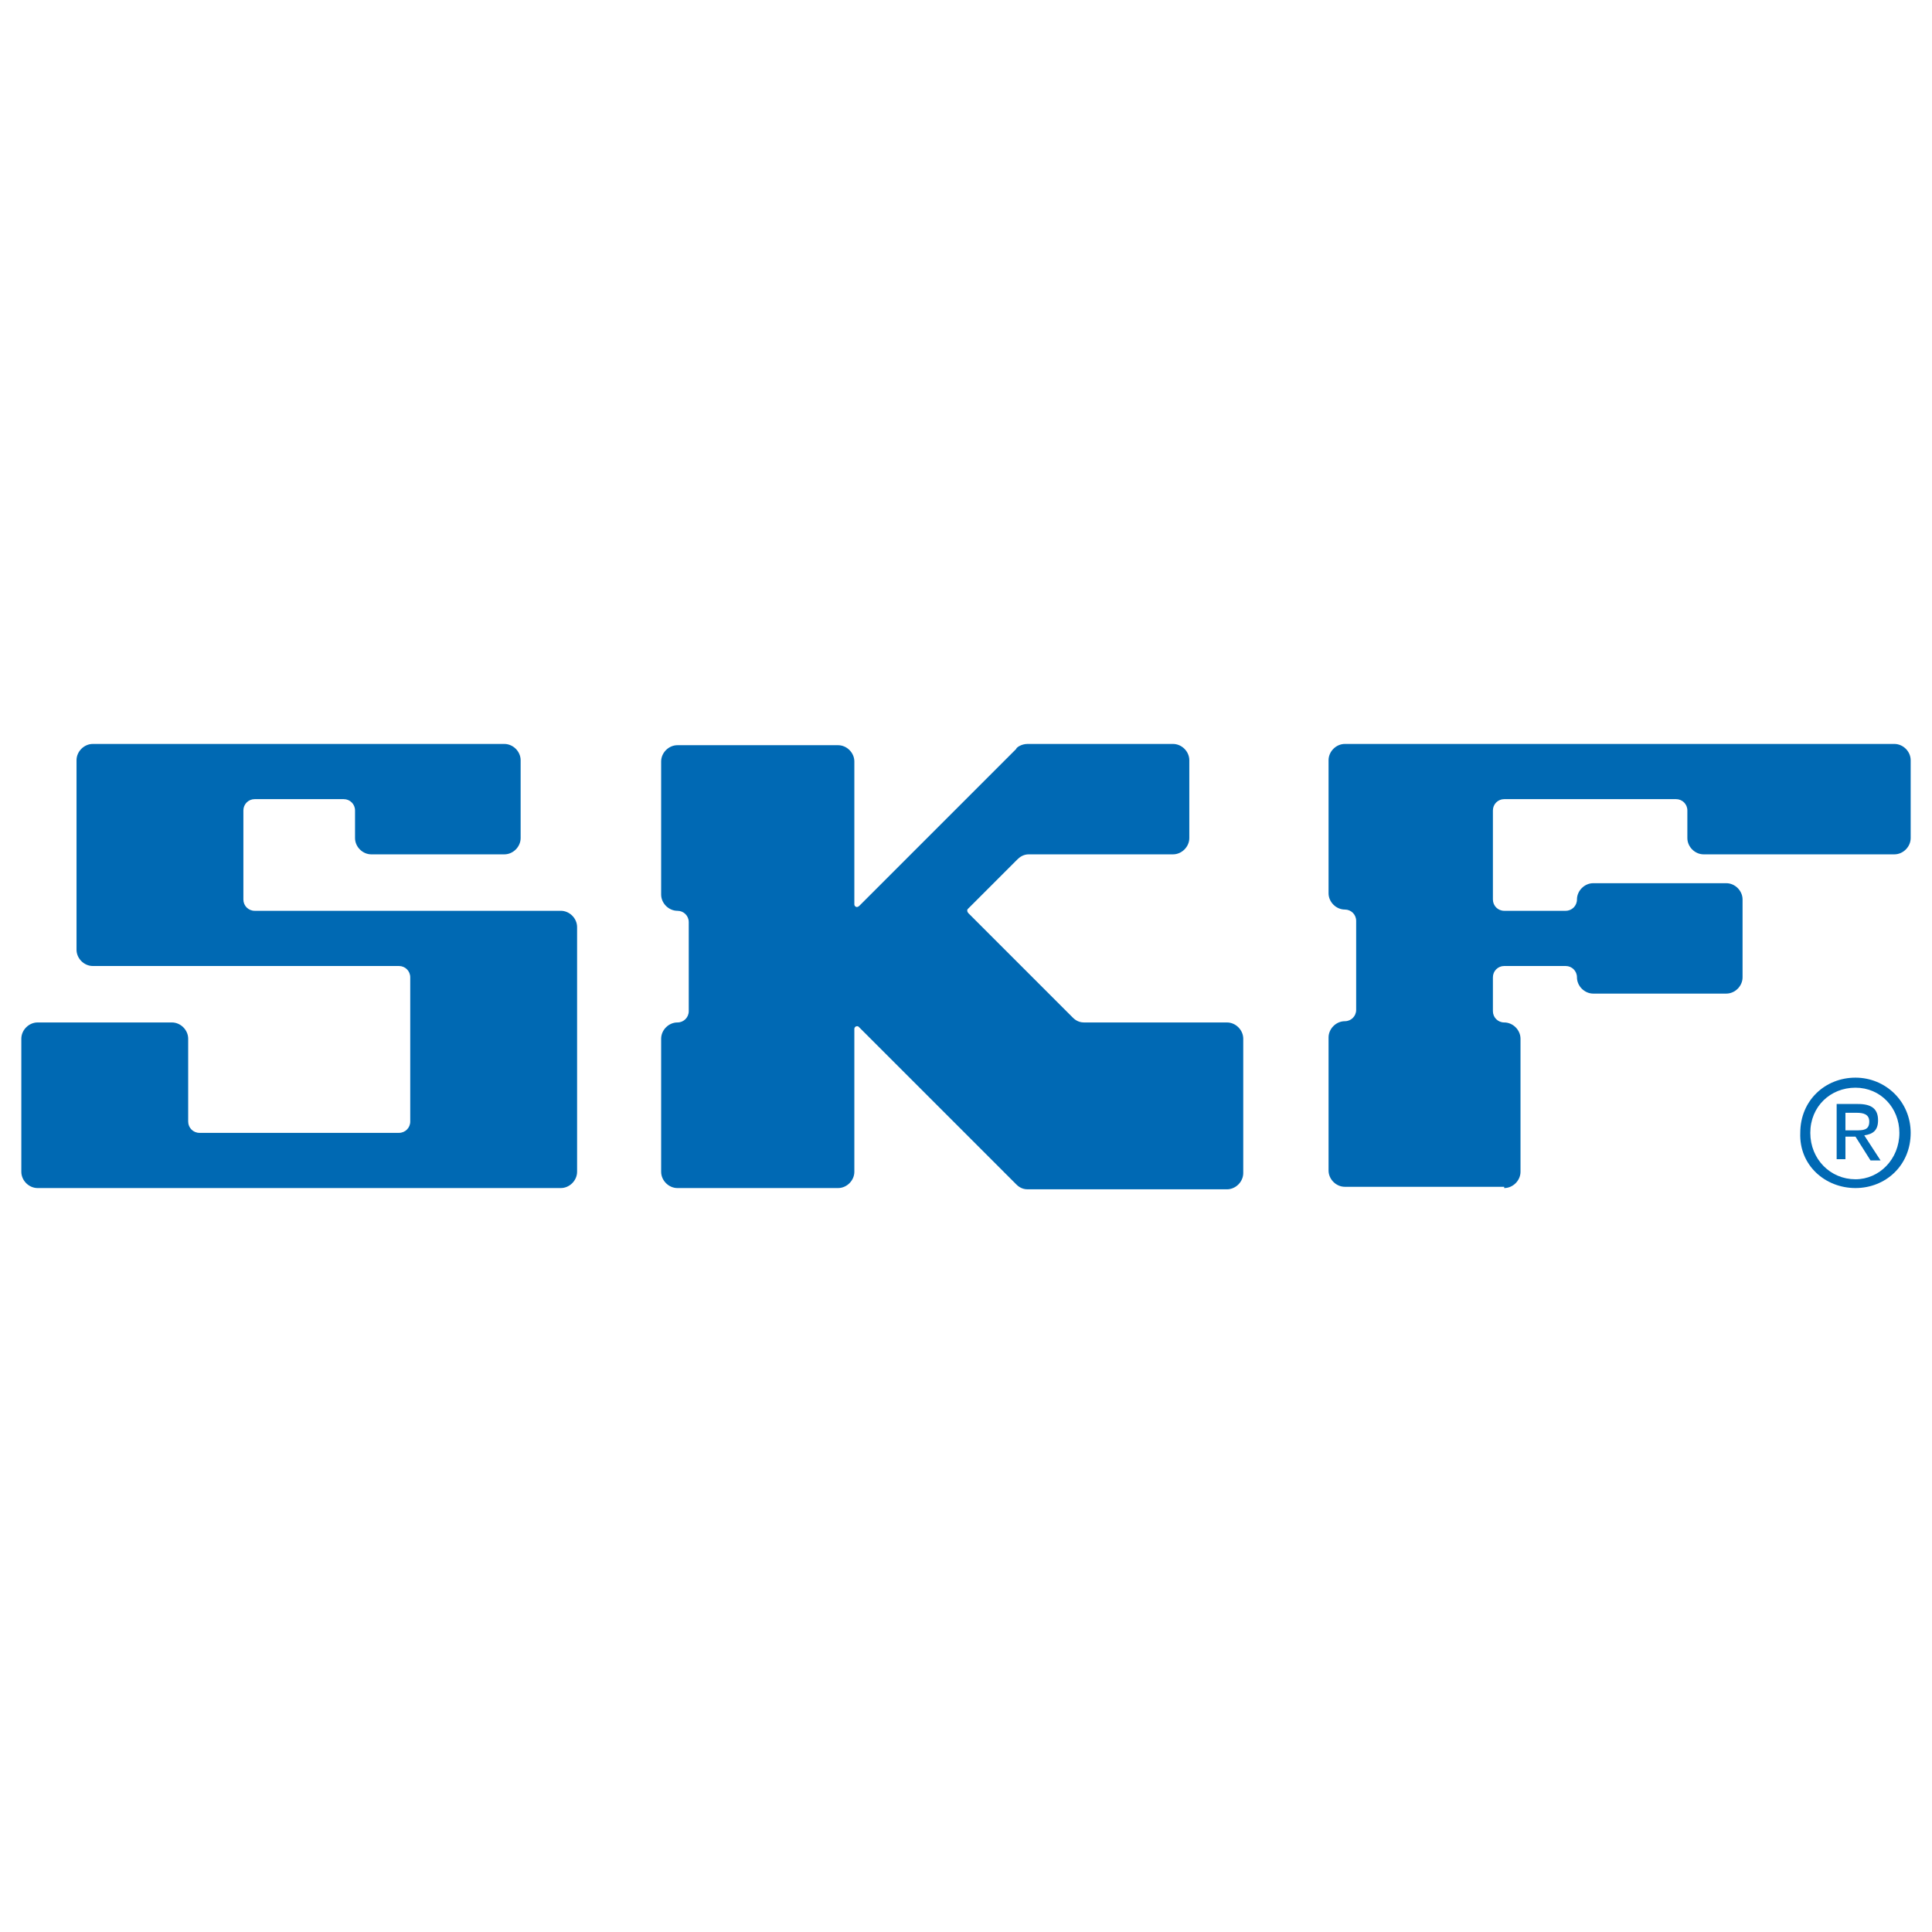
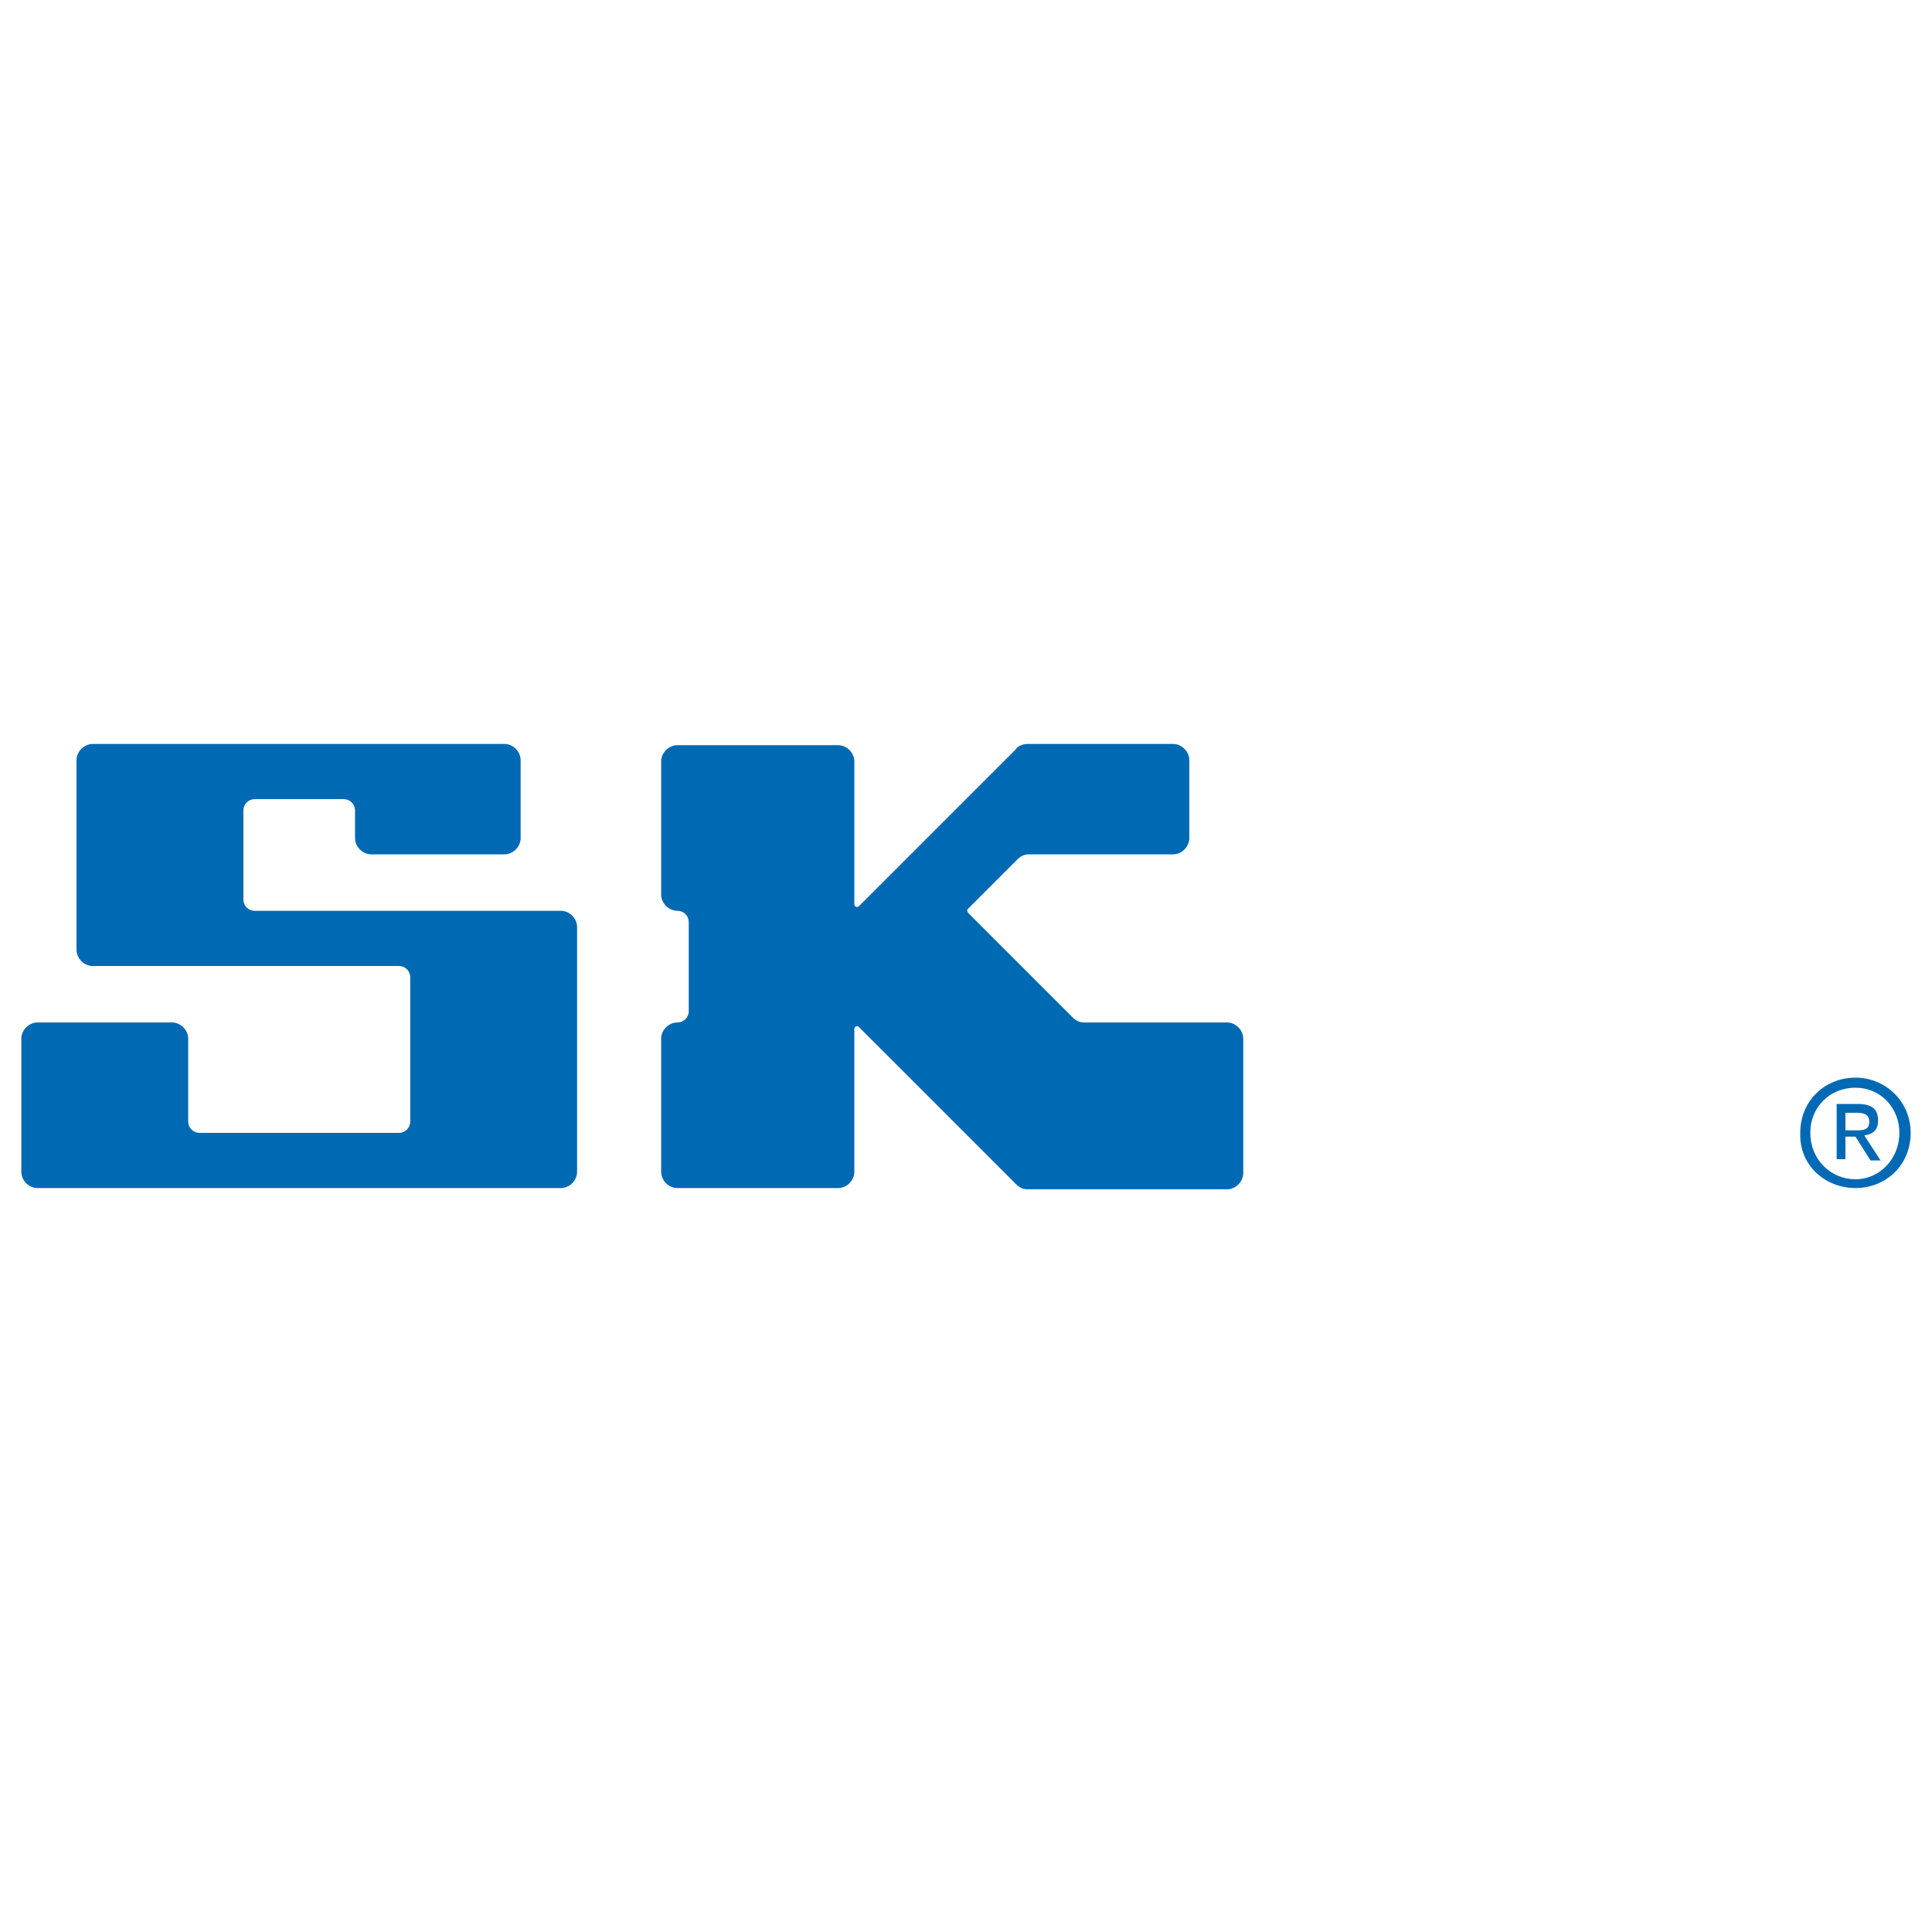
<svg xmlns="http://www.w3.org/2000/svg" version="1.1" id="Capa_1" x="0px" y="0px" viewBox="0 0 154 154" style="enable-background:new 0 0 154 154;" xml:space="preserve">
  <style type="text/css">
	.st0{fill:#0069B3;}
	.st1{fill:#0069B4;}
</style>
  <g>
    <g>
      <path class="st0" d="M44.7,94.7c0.7,0,1.3-0.6,1.3-1.3V73.9c0-0.7-0.6-1.3-1.3-1.3H20.3c-0.5,0-0.9-0.4-0.9-0.9v-7.1    c0-0.5,0.4-0.9,0.9-0.9l7.1,0c0.5,0,0.9,0.4,0.9,0.9v2.2c0,0.7,0.6,1.3,1.3,1.3h10.6c0.7,0,1.3-0.6,1.3-1.3v-6.2    c0-0.7-0.6-1.3-1.3-1.3l-32.8,0c-0.7,0-1.3,0.6-1.3,1.3v15.1c0,0.7,0.6,1.3,1.3,1.3h24.4c0.5,0,0.9,0.4,0.9,0.9v11.5    c0,0.5-0.4,0.9-0.9,0.9H15.9c-0.5,0-0.9-0.4-0.9-0.9v-6.6c0-0.7-0.6-1.3-1.3-1.3H3c-0.7,0-1.3,0.6-1.3,1.3v10.6    c0,0.7,0.6,1.3,1.3,1.3H44.7z" />
      <path class="st1" d="M68.1,82c0-0.1,0.1-0.2,0.2-0.2c0.1,0,0.1,0,0.2,0.1c0,0,12.4,12.4,12.5,12.5c0.1,0.1,0.4,0.4,0.9,0.4h15.9    c0.7,0,1.3-0.6,1.3-1.3V82.8c0-0.7-0.6-1.3-1.3-1.3H86.4c-0.5,0-0.8-0.3-0.9-0.4c-0.2-0.2-8.3-8.3-8.3-8.3c0,0-0.1-0.1-0.1-0.2    c0-0.1,0-0.1,0.1-0.2c0,0,3.8-3.8,3.9-3.9c0.2-0.2,0.5-0.4,0.9-0.4c0.3,0,11.5,0,11.5,0c0.7,0,1.3-0.6,1.3-1.3l0-6.2    c0-0.7-0.6-1.3-1.3-1.3H81.9c-0.5,0-0.9,0.3-0.9,0.4c-0.1,0.1-12.5,12.5-12.5,12.5c0,0-0.1,0.1-0.2,0.1c-0.1,0-0.2-0.1-0.2-0.2    l0-11.4c0-0.7-0.6-1.3-1.3-1.3H54c-0.7,0-1.3,0.6-1.3,1.3v10.6c0,0.7,0.6,1.3,1.3,1.3c0.5,0,0.9,0.4,0.9,0.9v7.1    c0,0.5-0.4,0.9-0.9,0.9c-0.7,0-1.3,0.6-1.3,1.3v10.6c0,0.7,0.6,1.3,1.3,1.3h12.8c0.7,0,1.3-0.6,1.3-1.3L68.1,82z" />
-       <path class="st0" d="M119.9,94.7c0.7,0,1.3-0.6,1.3-1.3V82.8c0-0.7-0.6-1.3-1.3-1.3c-0.5,0-0.9-0.4-0.9-0.9v-2.7    c0-0.5,0.4-0.9,0.9-0.9h4.9c0.5,0,0.9,0.4,0.9,0.9c0,0.7,0.6,1.3,1.3,1.3h10.6c0.7,0,1.3-0.6,1.3-1.3v-6.2c0-0.7-0.6-1.3-1.3-1.3    H127c-0.7,0-1.3,0.6-1.3,1.3c0,0.5-0.4,0.9-0.9,0.9l-4.9,0c-0.5,0-0.9-0.4-0.9-0.9v-7.1c0-0.5,0.4-0.9,0.9-0.9h13.7    c0.5,0,0.9,0.4,0.9,0.9v2.2c0,0.7,0.6,1.3,1.3,1.3H151c0.7,0,1.3-0.6,1.3-1.3v-6.2c0-0.7-0.6-1.3-1.3-1.3h-43.8    c-0.7,0-1.3,0.6-1.3,1.3v10.6c0,0.7,0.6,1.3,1.3,1.3c0.5,0,0.9,0.4,0.9,0.9v7.1c0,0.5-0.4,0.9-0.9,0.9c-0.7,0-1.3,0.6-1.3,1.3    v10.6c0,0.7,0.6,1.3,1.3,1.3H119.9z" />
    </g>
    <path class="st1" d="M144.3,90.3c0-2.1,1.6-3.6,3.6-3.6c2,0,3.5,1.6,3.5,3.6c0,2.1-1.6,3.7-3.5,3.7C145.9,94,144.3,92.4,144.3,90.3   z M147.9,94.7c2.4,0,4.4-1.8,4.4-4.4c0-2.5-2-4.4-4.4-4.4c-2.4,0-4.4,1.8-4.4,4.4C143.4,92.9,145.5,94.7,147.9,94.7z M147.1,90.6   h0.8l1.2,1.9h0.8l-1.3-2c0.7-0.1,1.1-0.4,1.1-1.2c0-0.9-0.5-1.3-1.6-1.3h-1.7v4.4h0.7V90.6z M147.1,90.1v-1.4h0.9   c0.5,0,1,0.1,1,0.7c0,0.7-0.5,0.7-1.1,0.7H147.1z" />
  </g>
</svg>